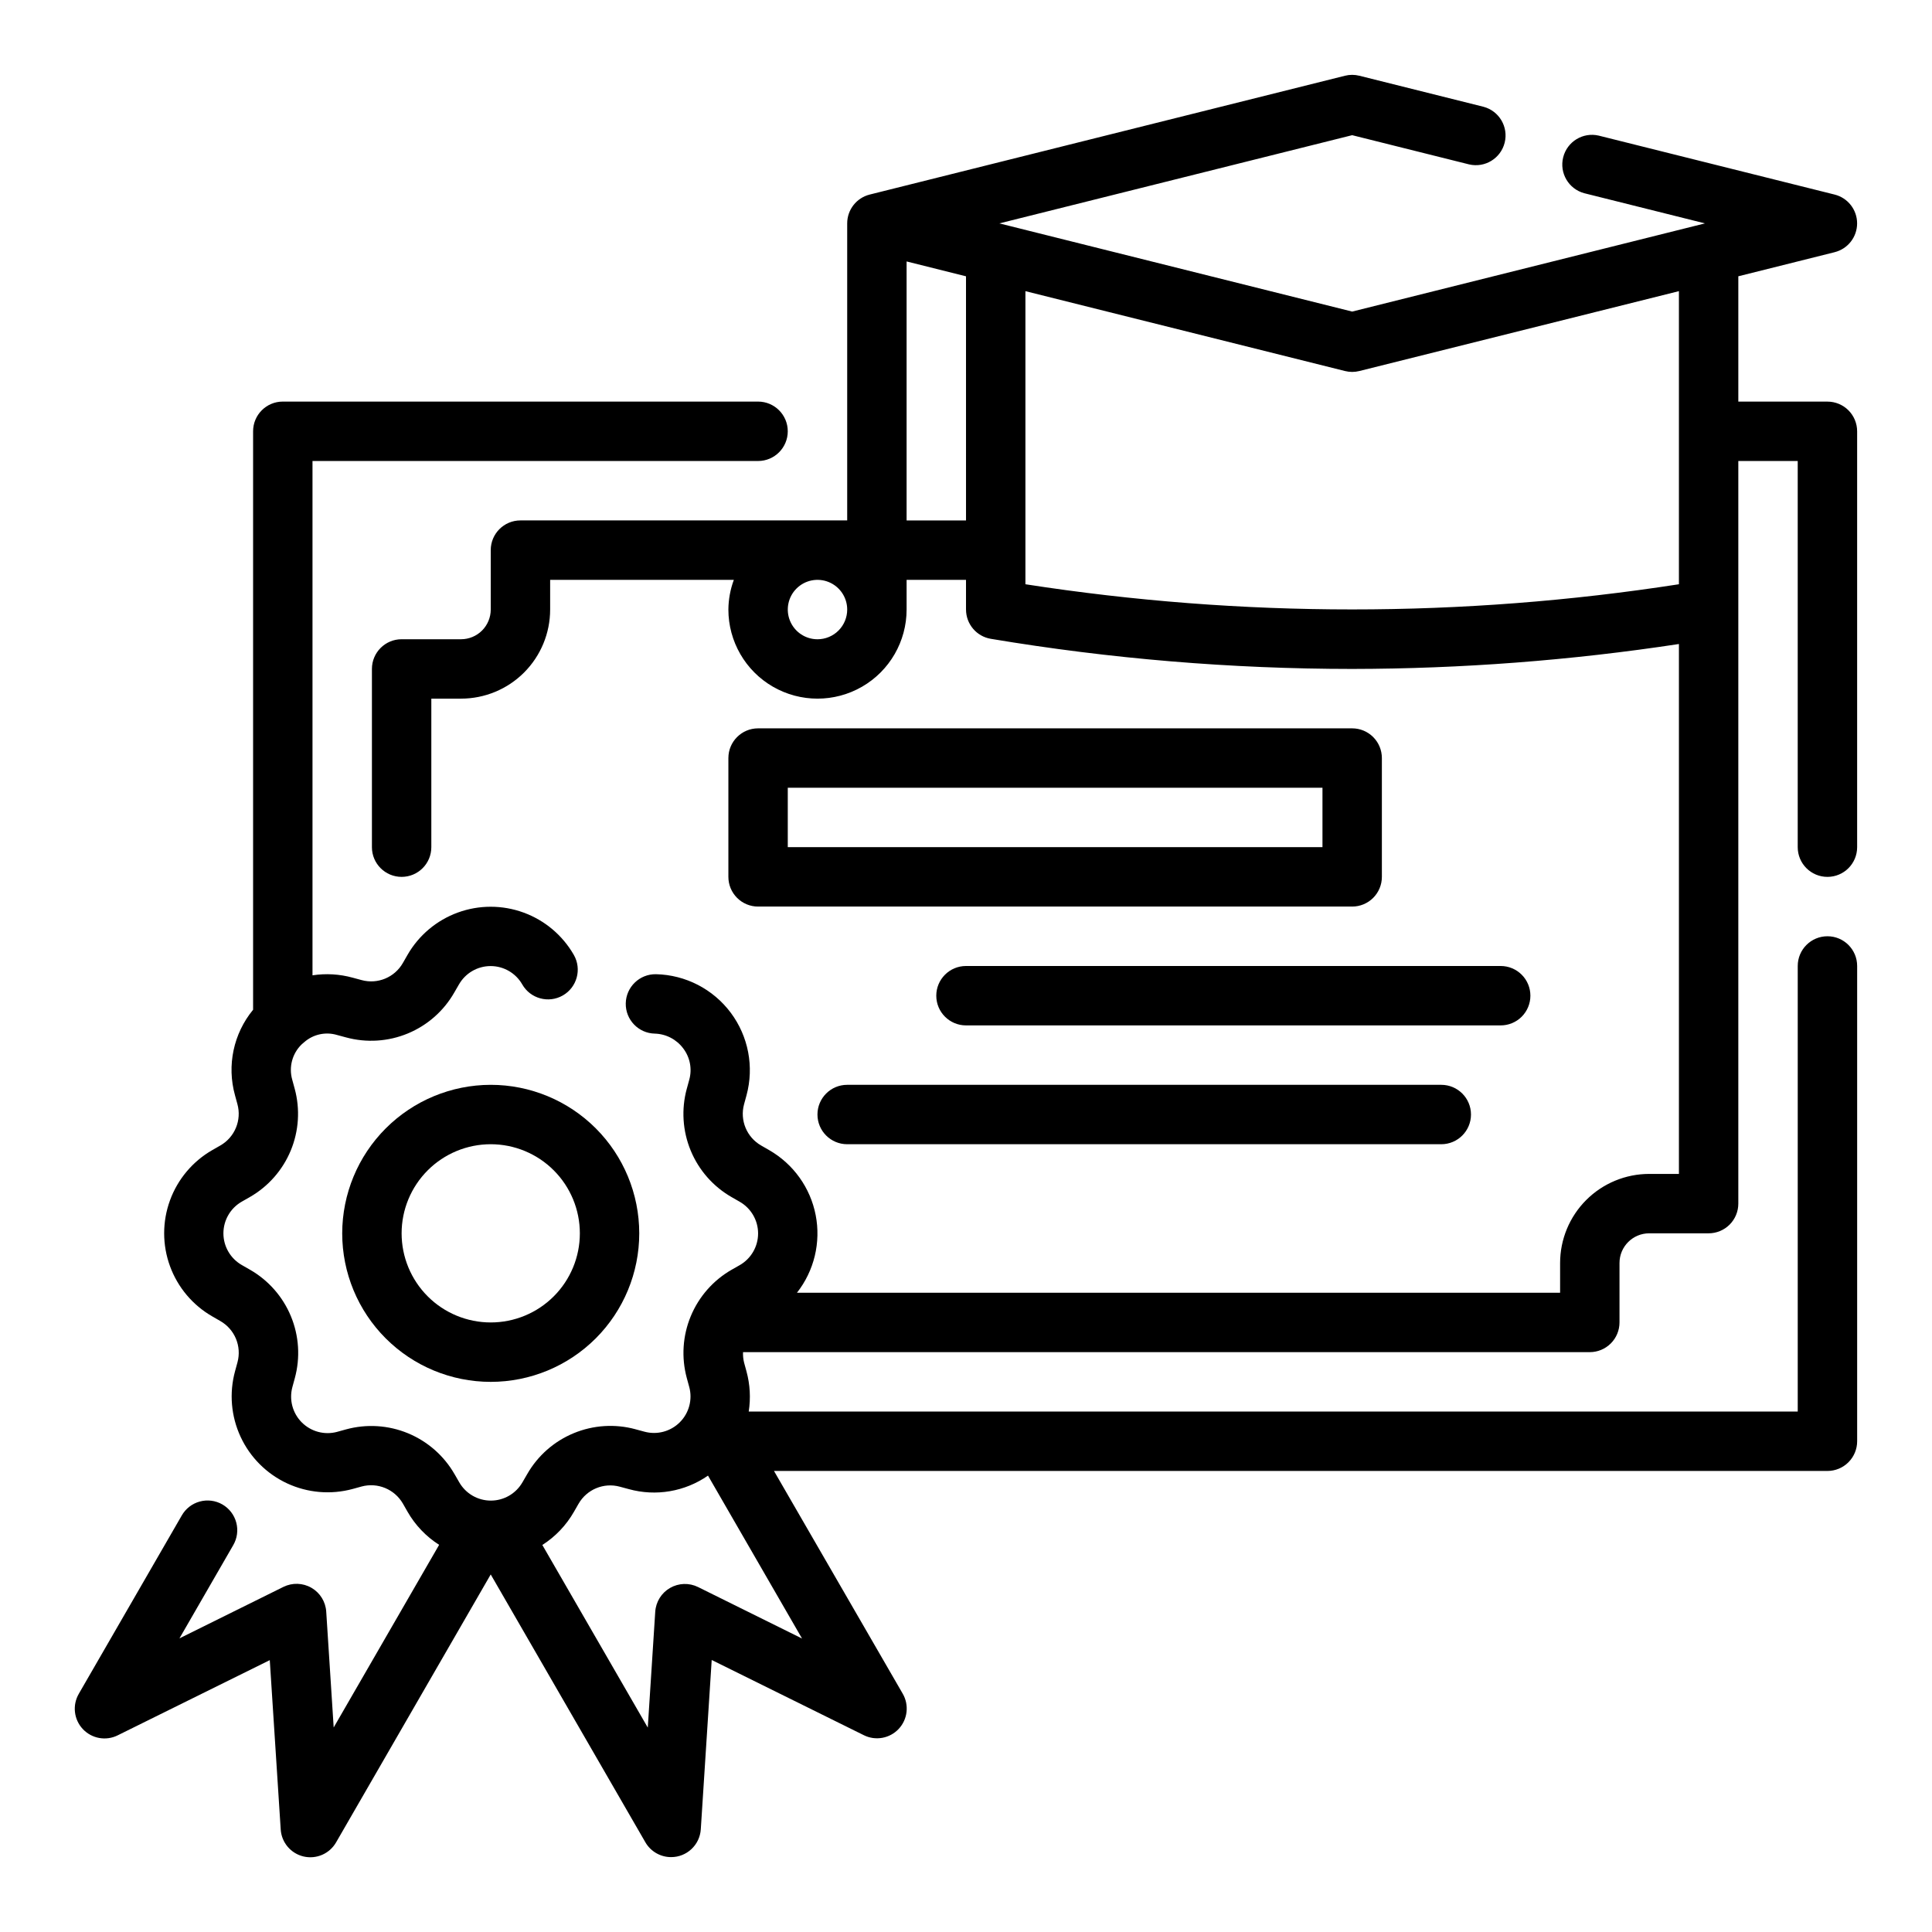
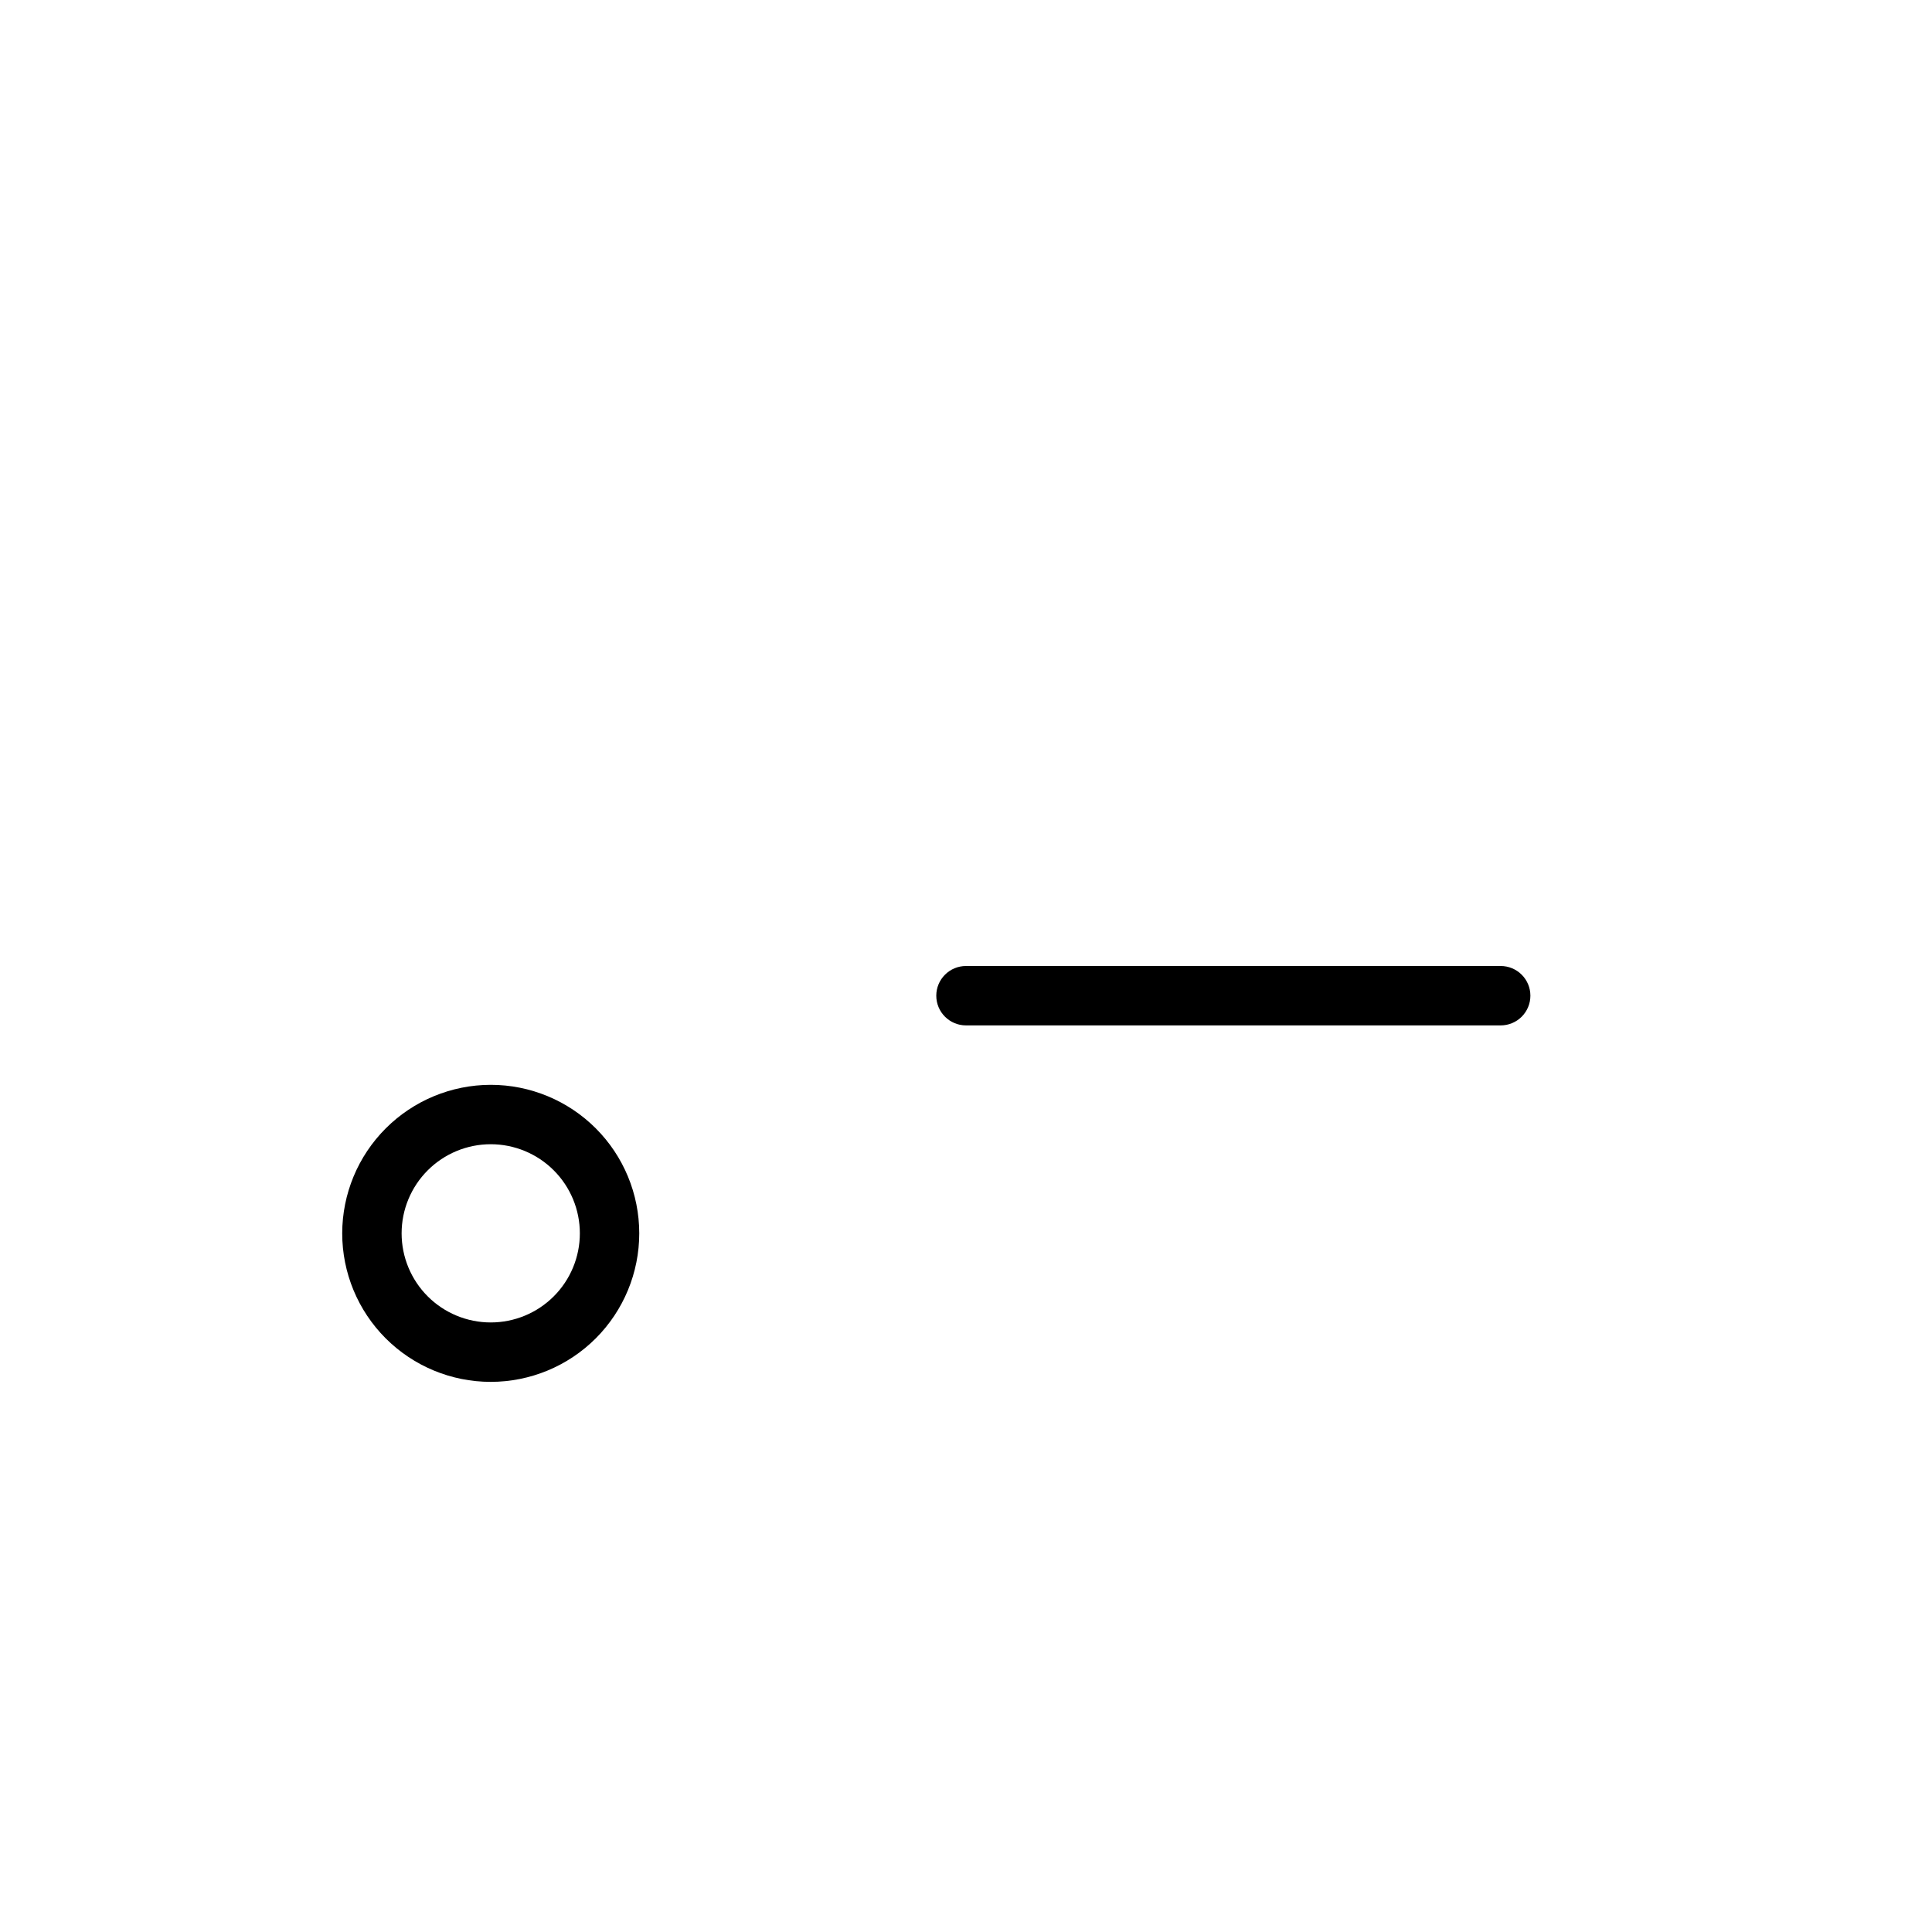
<svg xmlns="http://www.w3.org/2000/svg" fill="#000000" width="800px" height="800px" version="1.1" viewBox="144 144 512 512">
  <g>
-     <path d="m628.29 250.43h-23.617v-33.211l25.52-6.383v-0.004c3.504-0.875 5.961-4.023 5.961-7.633 0-3.613-2.457-6.758-5.961-7.637l-62.52-15.625c-4.184-0.973-8.371 1.59-9.414 5.758-1.043 4.168 1.449 8.398 5.598 9.512l31.977 7.992-93.496 23.371-93.496-23.371 93.496-23.375 31 7.746c4.184 0.973 8.371-1.59 9.414-5.758s-1.449-8.398-5.598-9.512l-32.914-8.227c-1.25-0.316-2.559-0.316-3.809 0l-125.95 31.488c-3.504 0.875-5.965 4.023-5.965 7.637v78.719h-86.594c-4.348 0-7.871 3.523-7.871 7.871v15.746c0 2.086-0.832 4.09-2.305 5.566-1.477 1.477-3.481 2.305-5.566 2.305h-15.746c-4.348 0-7.871 3.523-7.871 7.871v47.234c0 4.348 3.523 7.871 7.871 7.871 4.348 0 7.871-3.523 7.871-7.871v-39.363h7.875c6.262 0 12.27-2.484 16.699-6.914 4.426-4.43 6.914-10.438 6.914-16.699v-7.871h48.684c-0.934 2.519-1.426 5.184-1.449 7.871 0 8.438 4.5 16.234 11.809 20.453 7.305 4.215 16.309 4.215 23.613 0 7.309-4.219 11.809-12.016 11.809-20.453v-7.871h15.742v7.871h0.004c0 3.848 2.785 7.129 6.578 7.762 31.645 5.297 63.672 7.965 95.758 7.981 28.988-0.039 57.934-2.246 86.59-6.606v140.43h-7.871c-6.262 0-12.27 2.488-16.699 6.918-4.43 4.43-6.918 10.438-6.918 16.699v7.871h-202.24c4.562-5.812 6.371-13.32 4.961-20.574-1.41-7.25-5.906-13.531-12.312-17.211l-2.133-1.227c-3.828-2.188-5.691-6.684-4.535-10.934l0.645-2.363c2.051-7.551 0.512-15.625-4.168-21.891-4.684-6.269-11.988-10.035-19.809-10.211-4.348-0.082-7.938 3.379-8.02 7.727s3.379 7.938 7.727 8.016c2.977 0.094 5.746 1.547 7.519 3.938 1.797 2.371 2.379 5.449 1.574 8.312l-0.645 2.363h-0.004c-1.477 5.426-1.109 11.195 1.043 16.391 2.152 5.199 5.969 9.539 10.852 12.332l2.141 1.227 0.004 0.004c3.004 1.723 4.859 4.926 4.859 8.391s-1.855 6.668-4.859 8.391l-2.156 1.227h-0.004c-4.871 2.797-8.68 7.129-10.828 12.32-2.148 5.188-2.519 10.945-1.051 16.367l0.645 2.363h0.004c0.91 3.344-0.043 6.922-2.496 9.371-2.453 2.453-6.031 3.402-9.375 2.492l-2.363-0.637v-0.004c-5.426-1.477-11.188-1.109-16.383 1.043-5.199 2.148-9.531 5.965-12.324 10.844l-1.242 2.148h-0.004c-1.719 3.012-4.922 4.871-8.387 4.871-3.469 0-6.668-1.859-8.387-4.871l-1.227-2.133h-0.004c-2.801-4.879-7.144-8.695-12.348-10.844s-10.969-2.508-16.398-1.027l-2.363 0.652v0.004c-3.348 0.906-6.922-0.051-9.375-2.504-2.449-2.453-3.398-6.031-2.488-9.375l0.645-2.363c1.48-5.438 1.113-11.211-1.047-16.414-2.156-5.203-5.984-9.543-10.879-12.336l-2.141-1.227c-3.004-1.727-4.859-4.926-4.859-8.391s1.855-6.668 4.859-8.391l2.156-1.227v-0.004c4.879-2.797 8.688-7.137 10.836-12.332 2.148-5.195 2.512-10.961 1.035-16.383l-0.645-2.363c-0.961-3.348 0-6.949 2.496-9.375 0.098-0.094 0.203-0.184 0.312-0.27 0.102-0.094 0.211-0.164 0.316-0.27v0.004c2.379-2.125 5.688-2.863 8.746-1.953l2.363 0.637c5.426 1.48 11.188 1.117 16.387-1.035 5.195-2.148 9.531-5.969 12.32-10.852l1.242-2.148h0.004c1.719-3.008 4.918-4.863 8.383-4.863s6.664 1.855 8.383 4.863c2.16 3.777 6.969 5.086 10.746 2.93 3.773-2.16 5.086-6.969 2.926-10.746-2.981-5.195-7.699-9.172-13.328-11.227-5.625-2.055-11.797-2.055-17.426 0-5.625 2.055-10.348 6.031-13.328 11.227l-1.234 2.148c-2.188 3.824-6.688 5.684-10.934 4.519l-2.363-0.637c-3.465-0.957-7.09-1.168-10.645-0.625v-136.3h118.08c4.348 0 7.871-3.527 7.871-7.875 0-4.348-3.523-7.871-7.871-7.871h-125.95c-4.348 0-7.871 3.523-7.871 7.871v153.3c-5.199 6.312-6.992 14.766-4.801 22.648l0.645 2.363v-0.004c1.168 4.25-0.684 8.754-4.504 10.953l-2.148 1.227c-5.195 2.984-9.168 7.703-11.219 13.332-2.055 5.625-2.055 11.797 0 17.422 2.051 5.625 6.023 10.348 11.219 13.328l2.133 1.227v0.004c3.824 2.188 5.688 6.68 4.535 10.934l-0.645 2.363c-1.578 5.785-1.055 11.941 1.473 17.379 2.523 5.438 6.891 9.805 12.328 12.336 5.438 2.527 11.594 3.051 17.379 1.48l2.363-0.652c4.25-1.141 8.738 0.719 10.941 4.531l1.219 2.133v0.004c2.039 3.566 4.918 6.586 8.383 8.793l-27.945 48.398-1.977-30.699v-0.004c-0.168-2.625-1.641-4.996-3.918-6.309-2.277-1.316-5.066-1.406-7.426-0.242l-27.551 13.641 14.242-24.684c1.059-1.809 1.355-3.969 0.816-5.996-0.535-2.023-1.855-3.754-3.672-4.805-1.816-1.047-3.977-1.328-6-0.777-2.023 0.547-3.742 1.883-4.781 3.707l-27.27 47.23h0.004c-1.758 3.004-1.336 6.809 1.043 9.352 2.379 2.543 6.144 3.223 9.258 1.668l40.297-19.926 2.898 44.871v0.004c0.223 3.461 2.684 6.371 6.062 7.16 3.379 0.789 6.875-0.727 8.609-3.731l40.984-71.012 40.98 70.973c1.406 2.438 4.004 3.938 6.816 3.938 4.16 0.008 7.606-3.219 7.875-7.371l2.891-44.871 40.305 19.926h-0.004c3.117 1.555 6.883 0.875 9.262-1.668 2.375-2.543 2.801-6.348 1.043-9.352l-34.102-59h279.18c2.086 0 4.09-0.832 5.566-2.309 1.473-1.477 2.305-3.477 2.305-5.566v-125.95c0-4.348-3.523-7.875-7.871-7.875-4.348 0-7.875 3.527-7.875 7.875v118.08h-278c0.555-3.547 0.352-7.172-0.59-10.633l-0.645-2.363c-0.219-0.898-0.312-1.824-0.27-2.746h224.4c2.086 0 4.09-0.832 5.566-2.309 1.477-1.473 2.305-3.477 2.305-5.566v-15.742c0-4.348 3.523-7.871 7.871-7.871h15.746c2.086 0 4.09-0.832 5.566-2.305 1.473-1.477 2.305-3.481 2.305-5.566v-196.8h15.742v102.34c0 4.348 3.527 7.871 7.875 7.871 4.348 0 7.871-3.523 7.871-7.871v-110.21c0-2.086-0.832-4.09-2.305-5.566-1.477-1.477-3.481-2.305-5.566-2.305zm-299.3 314.15c-2.359-1.164-5.144-1.074-7.422 0.242-2.281 1.312-3.75 3.684-3.922 6.309l-1.977 30.699-27.945-48.398v0.004c3.461-2.207 6.332-5.219 8.367-8.777l1.234-2.148 0.004-0.004c2.191-3.816 6.684-5.676 10.934-4.516l2.363 0.637c7.184 1.992 14.879 0.68 21-3.574l24.922 43.172zm31.652-251.17c-3.184 0-6.051-1.918-7.269-4.859s-0.547-6.328 1.703-8.578c2.254-2.254 5.641-2.926 8.582-1.707s4.859 4.09 4.859 7.273c0 2.086-0.832 4.09-2.309 5.566-1.477 1.477-3.477 2.305-5.566 2.305zm23.617-31.488v-68.637l15.742 3.938 0.004 64.699zm31.488 16.91v-77.676l84.688 21.168c1.25 0.316 2.559 0.316 3.809 0l84.688-21.168v77.676c-57.383 8.895-115.8 8.895-173.18 0z" />
-     <path d="m502.34 337.02h-157.44c-4.348 0-7.871 3.523-7.871 7.871v31.488c0 2.086 0.828 4.09 2.305 5.566 1.477 1.477 3.477 2.305 5.566 2.305h157.44c2.086 0 4.09-0.828 5.566-2.305 1.477-1.477 2.305-3.481 2.305-5.566v-31.488c0-2.09-0.828-4.09-2.305-5.566-1.477-1.477-3.481-2.305-5.566-2.305zm-7.871 31.488h-141.7v-15.746h141.7z" />
    <path d="m549.57 407.87c0-2.09-0.828-4.09-2.305-5.566-1.477-1.477-3.481-2.305-5.566-2.305h-141.7c-4.348 0-7.875 3.523-7.875 7.871s3.527 7.871 7.875 7.871h141.7c2.086 0 4.09-0.828 5.566-2.305 1.477-1.477 2.305-3.481 2.305-5.566z" />
-     <path d="m368.51 431.49c-4.348 0-7.875 3.523-7.875 7.871s3.527 7.871 7.875 7.871h157.44c4.348 0 7.875-3.523 7.875-7.871s-3.527-7.871-7.875-7.871z" />
    <path d="m234.69 470.85c0 10.438 4.144 20.449 11.527 27.832 7.383 7.379 17.391 11.527 27.832 11.527 10.438 0 20.449-4.148 27.832-11.527 7.379-7.383 11.527-17.395 11.527-27.832 0-10.441-4.148-20.453-11.527-27.832-7.383-7.383-17.395-11.527-27.832-11.527-10.438 0.012-20.441 4.16-27.82 11.539-7.379 7.379-11.527 17.383-11.539 27.82zm62.977 0c0 6.262-2.488 12.27-6.918 16.699-4.43 4.43-10.438 6.914-16.699 6.914-6.266 0-12.27-2.484-16.699-6.914-4.43-4.43-6.918-10.438-6.918-16.699 0-6.266 2.488-12.27 6.918-16.699 4.43-4.43 10.434-6.918 16.699-6.918 6.262 0 12.27 2.488 16.699 6.918 4.43 4.43 6.918 10.434 6.918 16.699z" />
  </g>
</svg>